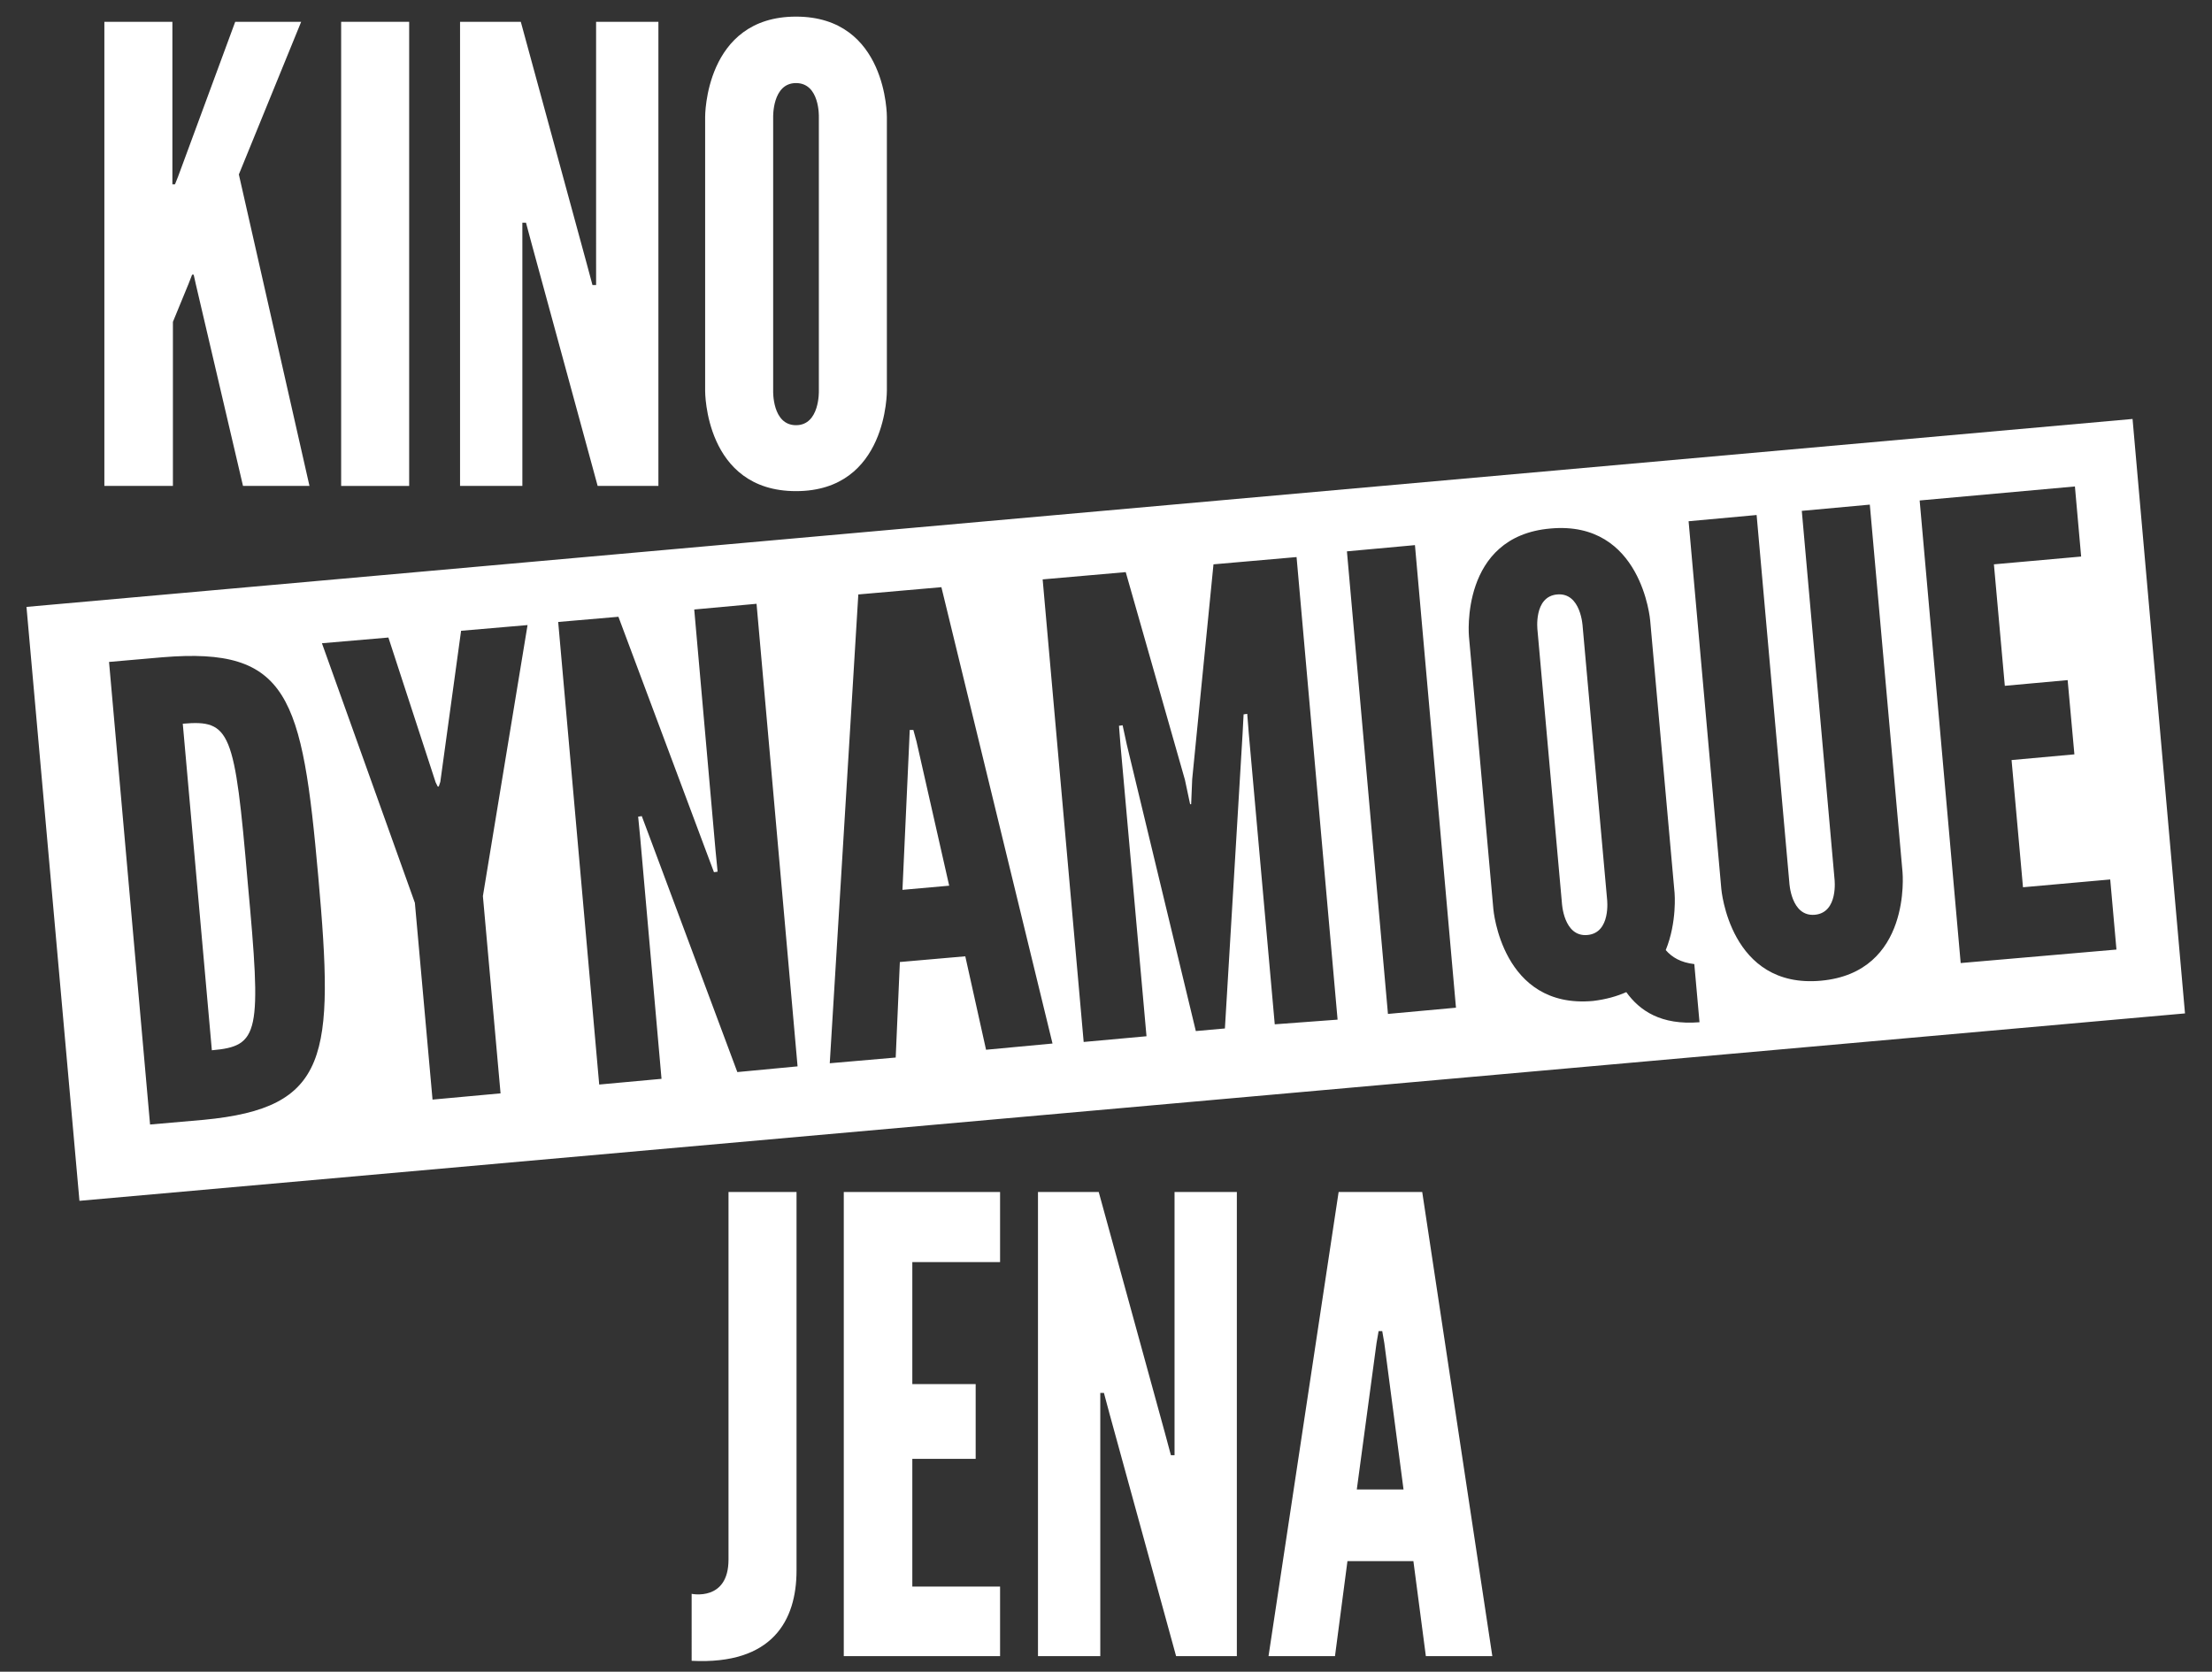
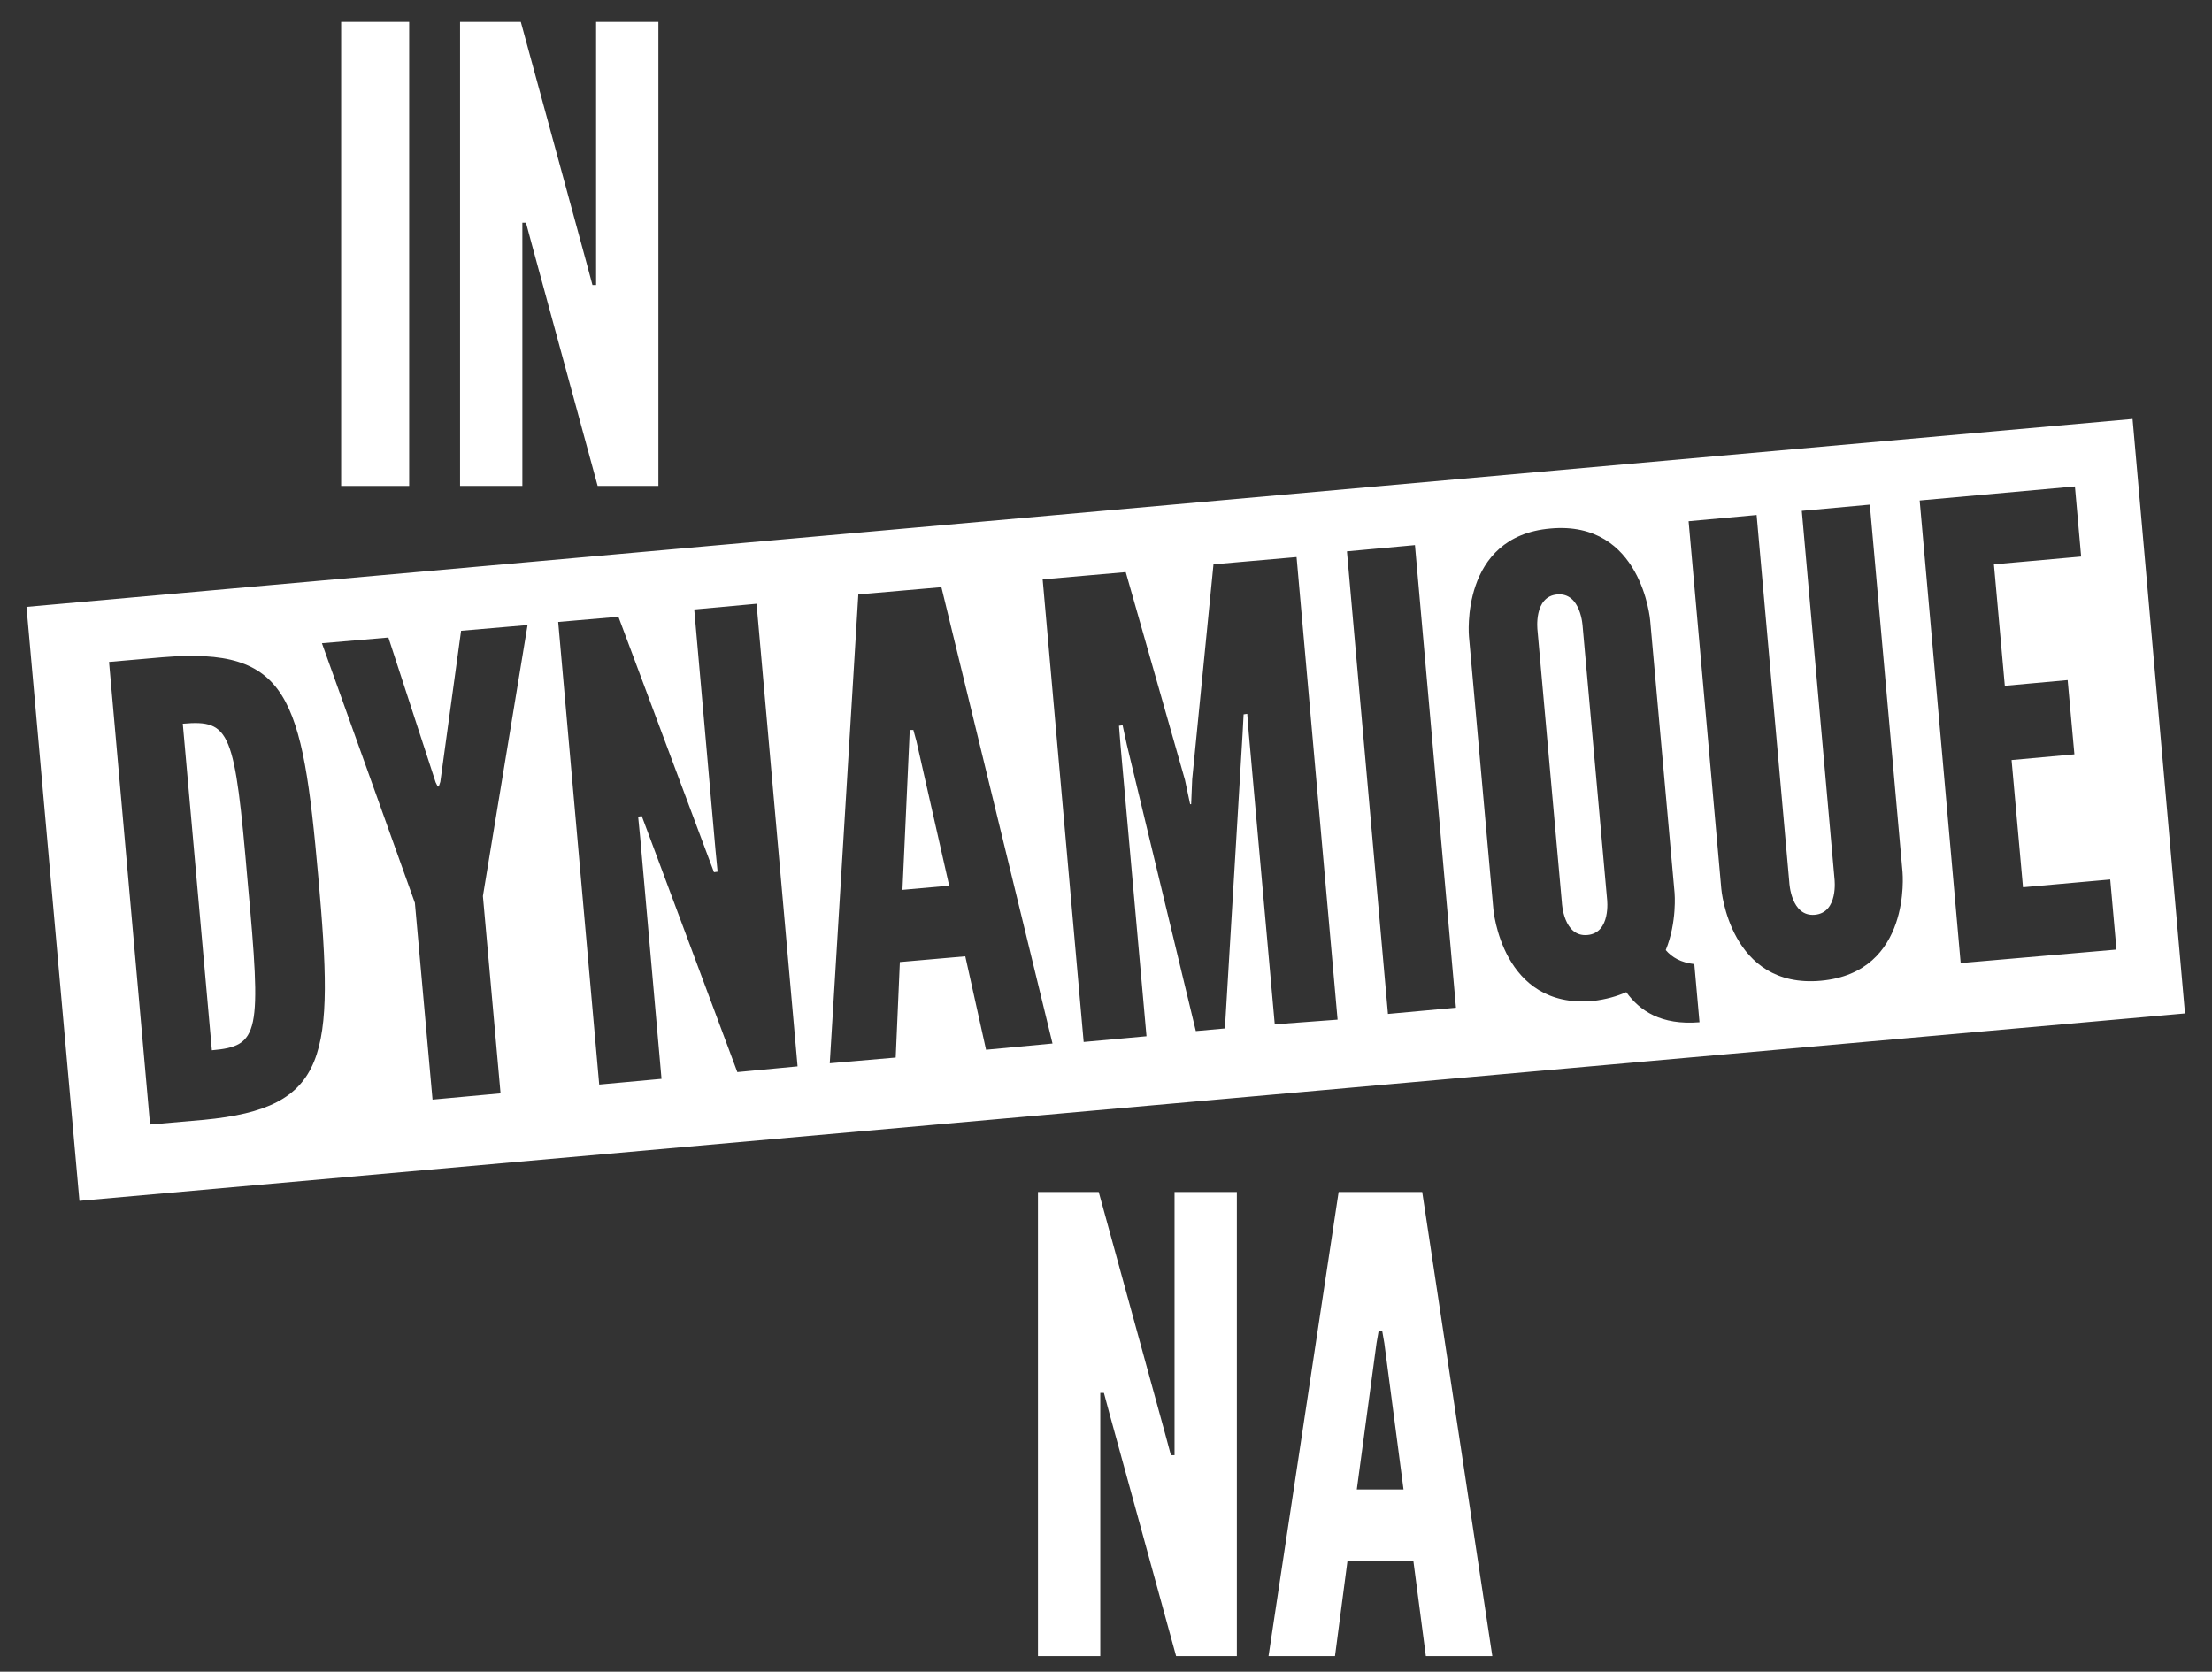
<svg xmlns="http://www.w3.org/2000/svg" version="1.1" id="Ebene_1" x="0px" y="0px" viewBox="0 0 426 322" style="enable-background:new 0 0 426 322;" xml:space="preserve">
  <rect x="0" y="0" width="426" height="322" fill="#333333" stroke="none" />
  <style type="text/css">
	.st0{fill:#FFFFFF;}
</style>
-   <path class="st0" d="M33.2,4.2V34v1.5h0.5l0.6-1.5l11-29.8H58L46,33.6l13.6,60H46.8l-9.1-38.9l-0.4-1.8H37l-0.7,1.8l-3,7.3v31.6  H20.1c0-28,0-89.4,0-89.4H33.2z" />
  <path class="st0" d="M65.7,4.2h13.1v89.4H65.7V4.2z" />
  <path class="st0" d="M102.4,47l-1.1-4.1h-0.7V47v46.6h-12V4.2h11.7L113,50.8l1.1,4.1h0.7v-4.1V4.2h12v89.4h-11.7L102.4,47z" />
-   <path class="st0" d="M153.3,94.6c-17.6,0-17.5-19.3-17.5-19.3V22.5c0,0-0.1-19.3,17.5-19.3s17.5,19.3,17.5,19.3v52.7  C170.8,75.2,171,94.6,153.3,94.6z M153.3,16c-4.6,0-4.4,6.6-4.4,6.6v52.7c0,0-0.2,6.6,4.4,6.6c4.6,0,4.4-6.6,4.4-6.6V22.5  C157.7,22.5,157.9,16,153.3,16z" />
-   <path class="st0" d="M133.2,307c0,0,7.1,1.5,7.1-6.6v-70.8h13.1v72.9c0,9.6-4.6,18.2-20.2,17.4V307z" />
-   <path class="st0" d="M162.5,229.6h30.1v13.5h-16.9v23.5h12.2V281h-12.2v24.6h16.9V319h-30.1V229.6z" />
  <path class="st0" d="M213.7,272.4l-1.1-4.1h-0.7v4.1V319h-12v-89.4h11.7l12.8,46.6l1.1,4.1h0.7v-4.1v-46.6h12V319h-11.7L213.7,272.4  z" />
  <path class="st0" d="M244.3,319l13.5-89.4h16.1l13.5,89.4h-12.8l-2.4-18.3h-12.7l-2.4,18.3H244.3z M266.6,258.7l-0.4-2.3h-0.7  l-0.4,2.3l-3.8,28.2h9L266.6,258.7z" />
  <g>
    <polygon class="st0" points="175.9,140.6 175.2,140.6 175.1,143 173.8,171.4 182.8,170.6 176.5,142.8  " />
    <path class="st0" d="M304.8,120.7c0,0-0.3-6.6-4.9-6.2c-4.6,0.4-3.8,6.9-3.8,6.9l4.7,52.5c0,0,0.3,6.6,4.9,6.2   c4.6-0.4,3.8-6.9,3.8-6.9L304.8,120.7z" />
    <path class="st0" d="M35.2,139.4l5.6,62.9c9.2-0.8,9.6-3.2,6.9-32.4C45.2,140.8,44.4,138.6,35.2,139.4z" />
    <path class="st0" d="M410.7,80.7L5.1,116.9l10.2,114.4l405.5-36.1L410.7,80.7z M39.2,215.7l-10.3,0.9L21,127.5l10.3-0.9   c24.3-2,26.9,7.4,30,42.3C64.4,203.6,63.4,213.4,39.2,215.7z M96.4,210.6l-13.1,1.2l-3.4-37.9l-17.9-50l12.8-1.1l9.1,27.9l0.4,0.8   l0.2,0l0.3-0.9l4-29.1l12.8-1.1L93,172.6L96.4,210.6z M142,206.5l-16.9-45.3l-1.5-4l-0.7,0.1l0.4,4.1l4.1,46.4l-12,1.1l-7.9-89.1   l11.6-1L136,164l1.5,4l0.7-0.1l-0.4-4.1l-4.1-46.4l12-1.1l7.9,89.1L142,206.5z M189.9,202.2l-4-18l-12.6,1.1l-0.8,18.4l-12.7,1.1   l5.5-90.3l16-1.4l21.4,87.9L189.9,202.2z M245.5,197.3l-5-56l-0.3-3.8l-0.7,0.1l-0.2,3.8l-3.4,56.7l-5.6,0.5L217,143.4l-0.8-3.7   l-0.7,0.1l0.3,3.8l5,56l-12.1,1.1l-7.9-89.1l16-1.4l11.4,40l1,4.7l0.2,0l0.2-4.8l4.1-41.4l16-1.4l7.9,89.1L245.5,197.3z    M267.3,195.3l-7.9-89.1l13.1-1.2l7.9,89.1L267.3,195.3z M313.2,191.1c-1.8,0.8-3.9,1.4-6.4,1.7c-17.6,1.6-19.2-17.7-19.2-17.7   l-4.7-52.5c0,0-1.8-19.3,15.7-20.8c17.6-1.6,19.2,17.7,19.2,17.7l4.7,52.5c0,0,0.5,5.6-1.7,11c1.2,1.4,2.9,2.4,5.5,2.7l1,11.2   C319.9,197.5,315.8,194.7,313.2,191.1z M350.7,188.9c-17.6,1.6-19.2-17.7-19.2-17.7l-6.3-70.8l13.1-1.2l6.3,70.8   c0,0,0.3,6.6,4.9,6.2c4.6-0.4,3.8-6.9,3.8-6.9L347,98.4l13.1-1.2l6.3,70.8C366.4,168.1,368.2,187.3,350.7,188.9z M377.6,185.5   l-7.9-89.1l29.9-2.7l1.2,13.5l-16.8,1.5l2.1,23.4l12.1-1.1l1.3,14.3l-12.1,1.1l2.2,24.5l16.8-1.5l1.2,13.5L377.6,185.5z" />
  </g>
</svg>